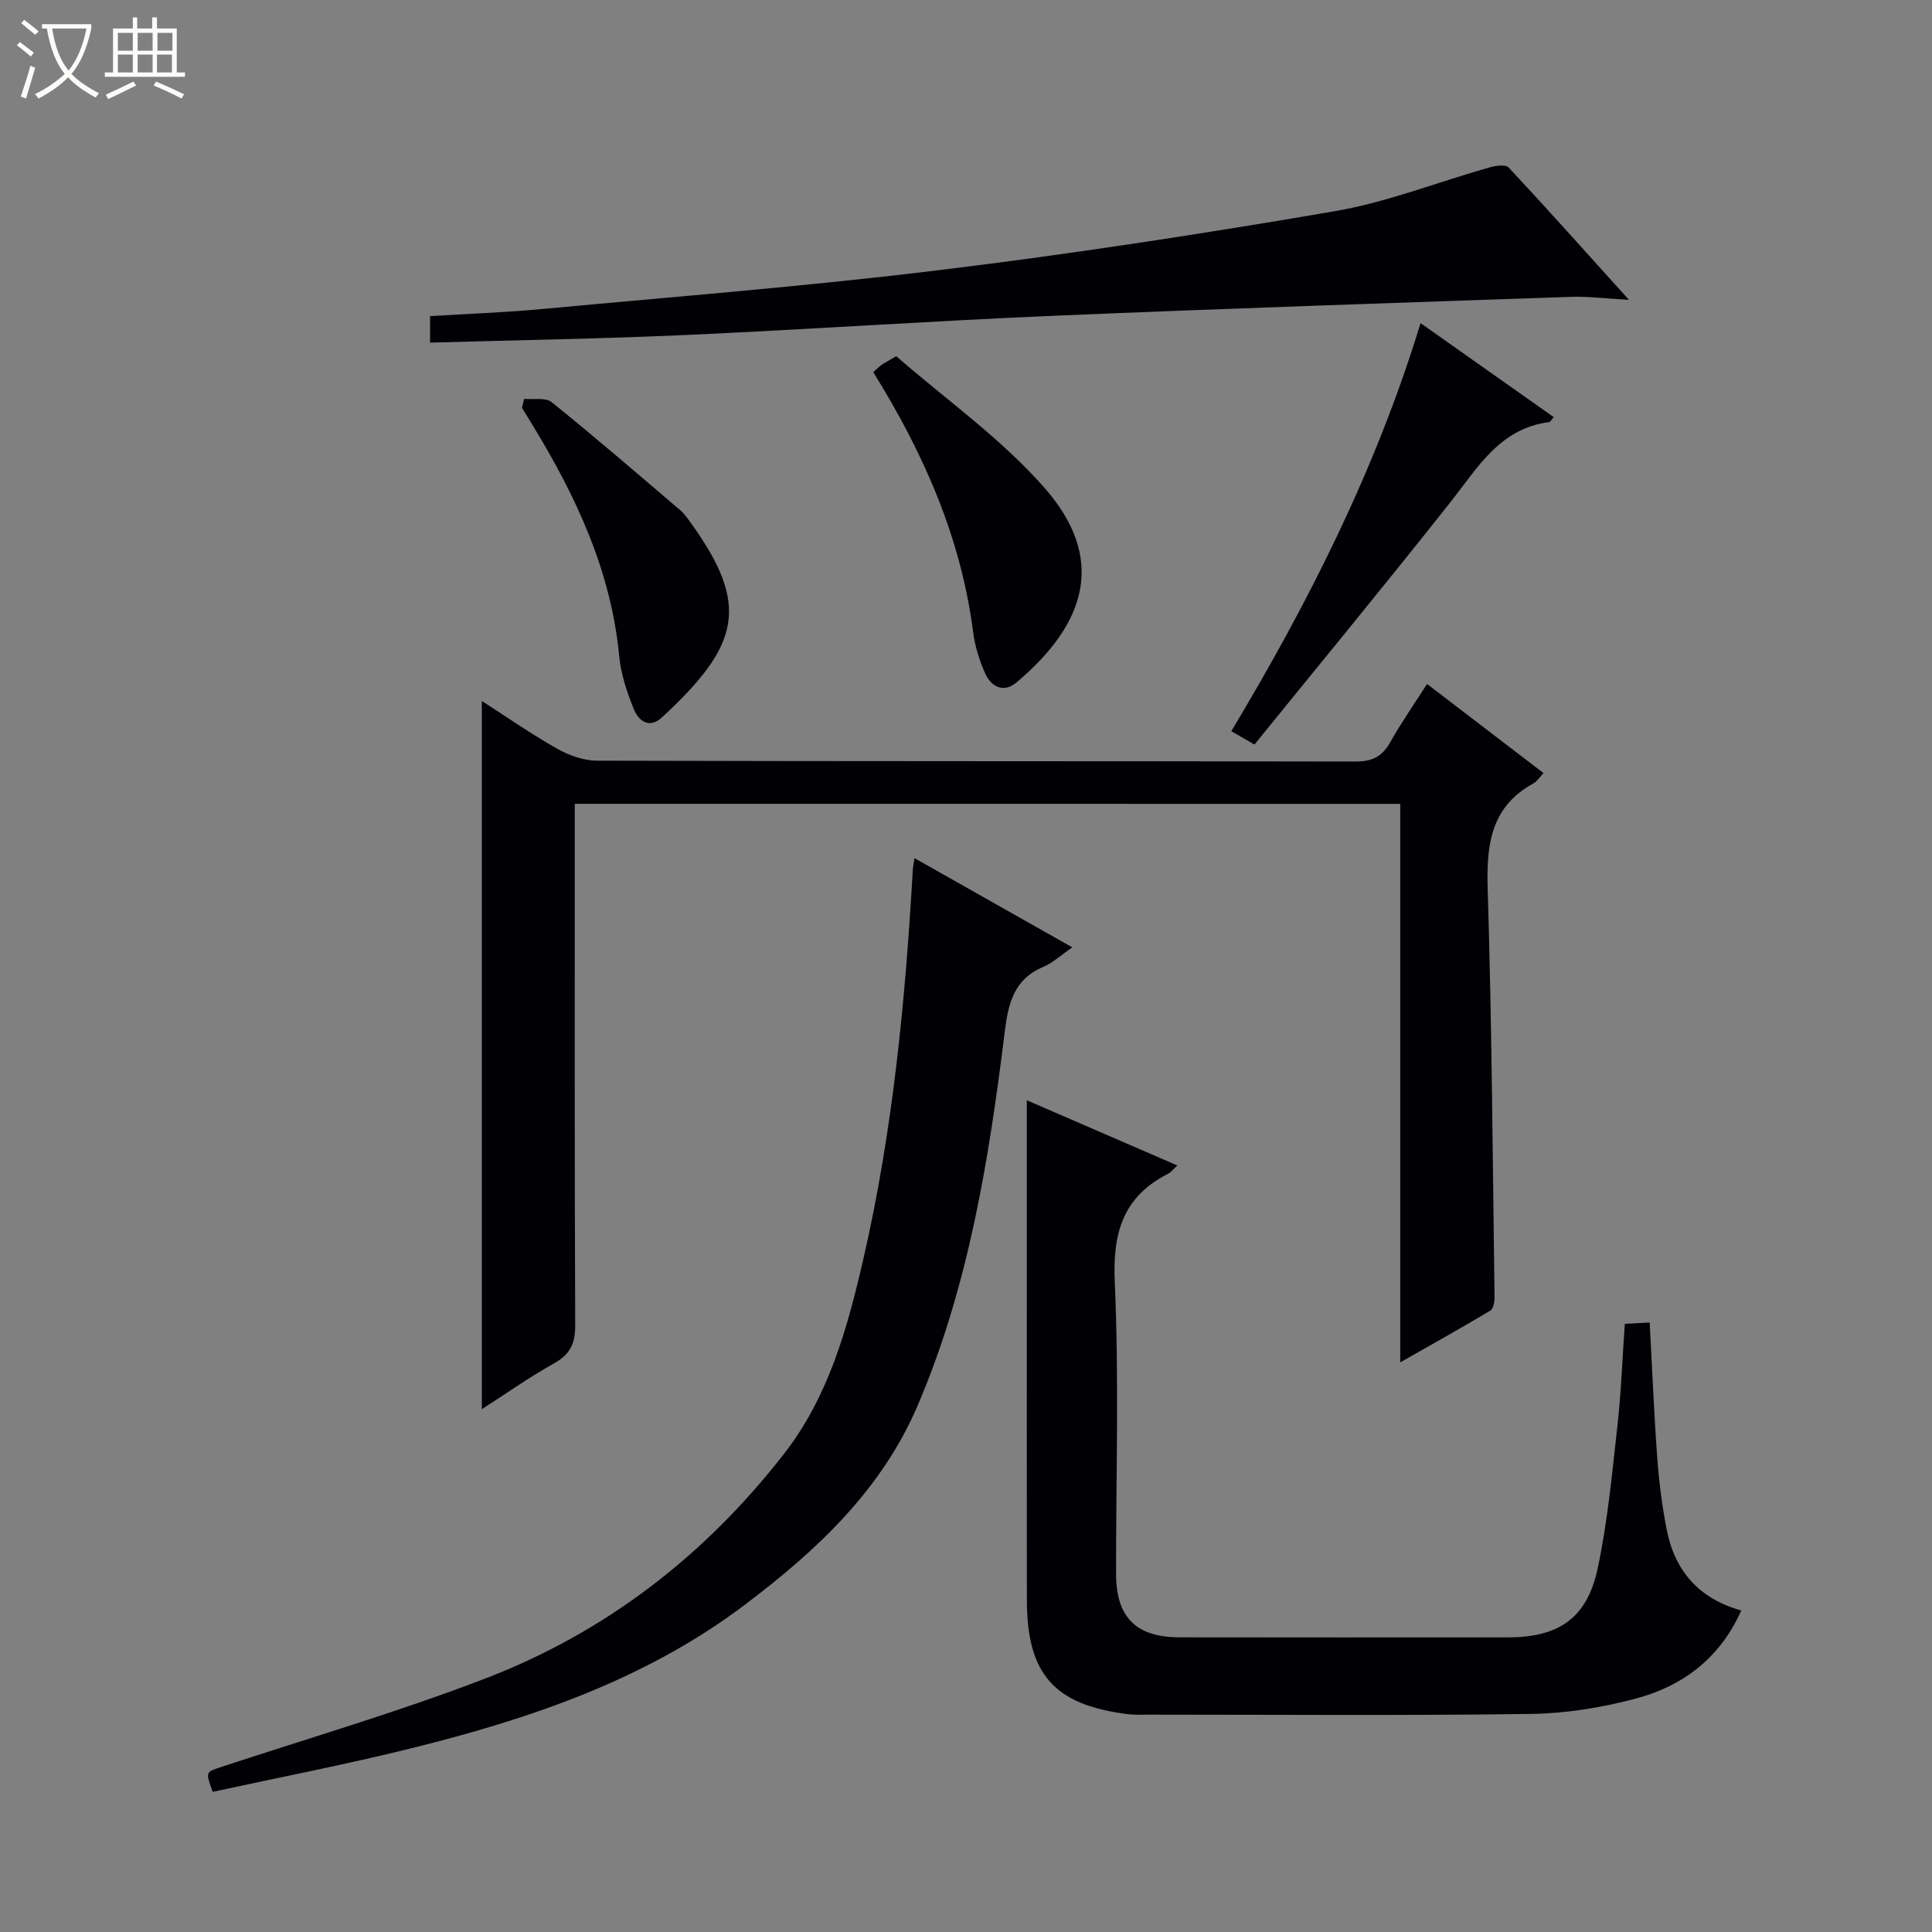
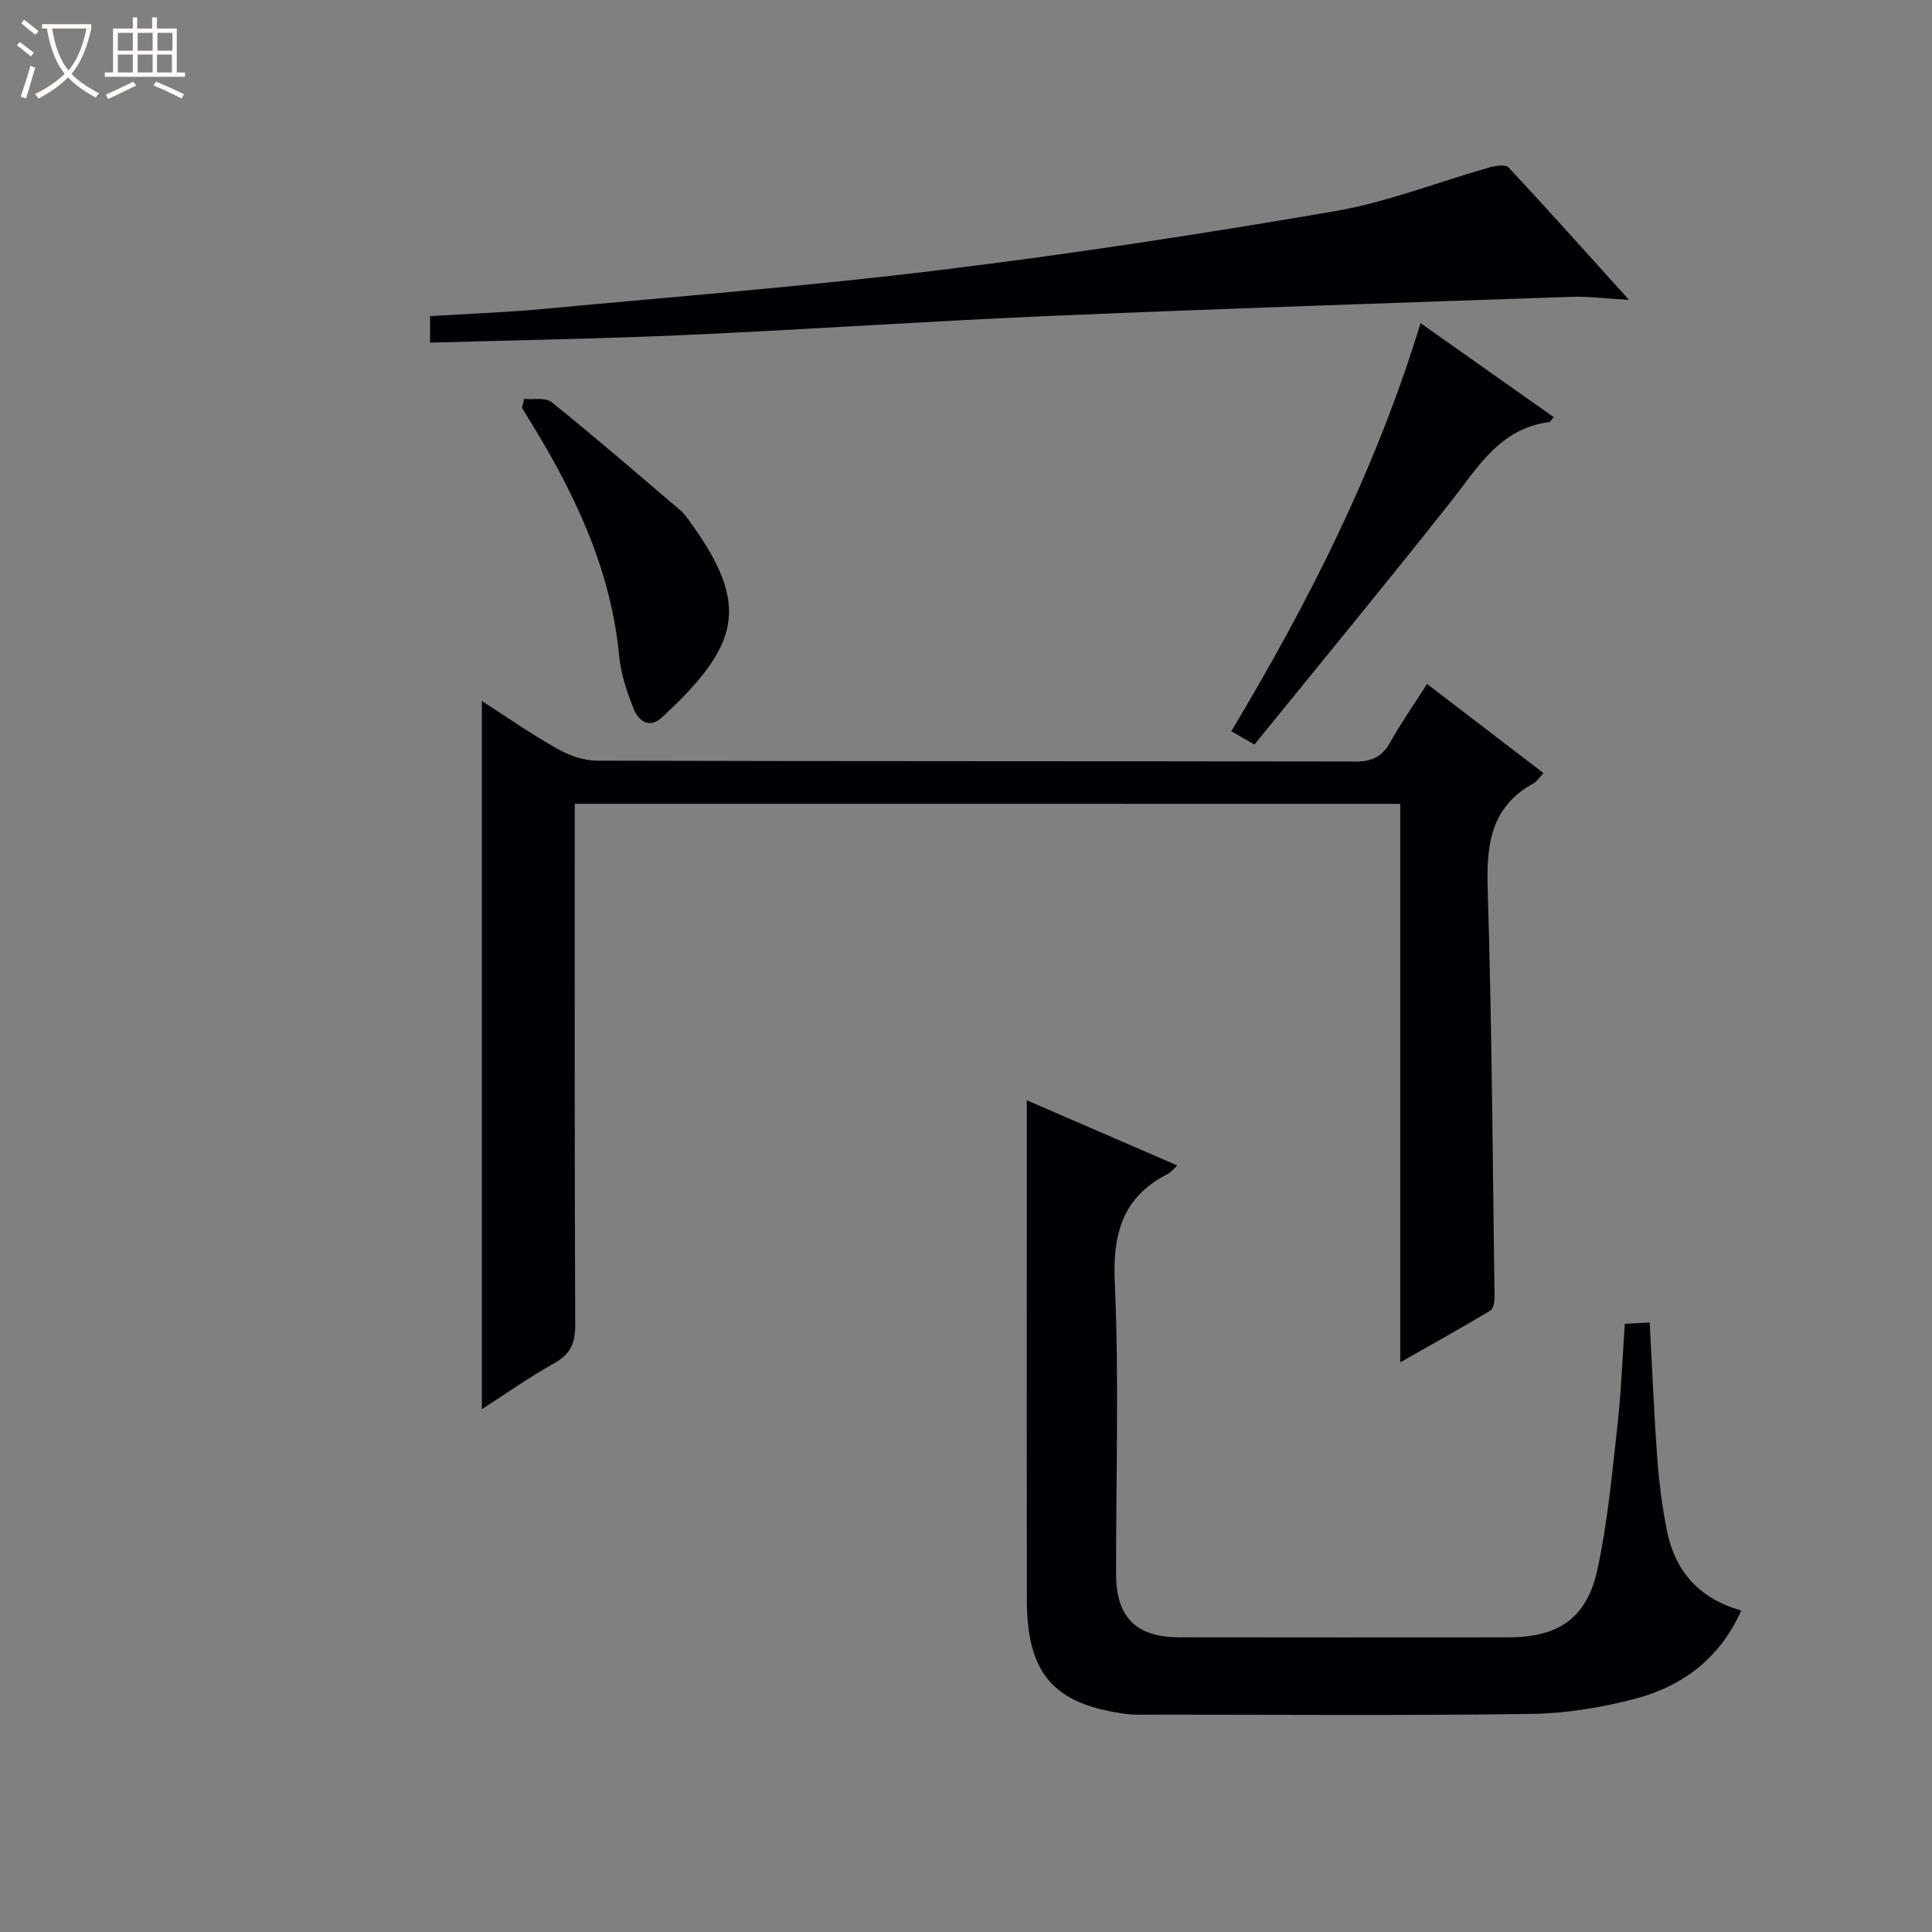
<svg xmlns="http://www.w3.org/2000/svg" enable-background="new 0 0 400 400" viewBox="0 0 400 400">
  <rect x="0" y="0" width="400" height="400" fill="#808080" stroke="none" />
  <path d="m6.4 11.7c-1-.8-1.9-1.6-2.9-2.3l.6-.7c.9.7 1.9 1.4 2.9 2.2zm-2.1 8.3c.7-2.1 1.4-4.2 2-6.4.2.1.6.3 1 .4-.7 2.3-1.3 4.4-1.9 6.4zm3-12.8c-1.1-.9-2.1-1.7-2.9-2.4l.6-.7c1 .8 2 1.5 3 2.4zm1.4-1.3v-.9h10.2v.9c-.9 4.2-2.3 7.3-4.1 9.4 1.3 1.4 3.2 2.7 5.7 4-.2.2-.4.5-.7.9-2.5-1.4-4.4-2.7-5.7-4.2-1.4 1.5-3.5 3-6.1 4.4 0 0 0 0-.1-.1-.3-.4-.5-.7-.7-.8 2.7-1.3 4.7-2.8 6.2-4.2-1.8-2.2-3-5.3-3.7-9.4zm9.2 0h-7.1c.6 3.8 1.7 6.7 3.4 8.7 1.7-2.1 2.9-4.8 3.7-8.7z" fill="#fcfbfa" />
  <path d="m31.6 3.6h.9v2.3h4.1v9.1h1.7v.9h-16.6v-.9h1.7v-9.1h4.1v-2.3h.9v2.3h3.1v-2.3zm-4 13.3.6.8c-1.9.9-3.8 1.9-5.8 2.8-.2-.3-.3-.6-.5-.9 2-.9 3.9-1.8 5.7-2.7zm-3.2-10.1v3.7h3.1v-3.7zm0 4.5v3.7h3.1v-3.7zm4.1-4.5v3.7h3.1v-3.7zm0 4.5v3.7h3.1v-3.7zm9.1 9.1c-2.1-1.1-4.1-2-5.8-2.7l.5-.8c2.2.9 4.1 1.8 5.8 2.6zm-1.9-13.6h-3.1v3.7h3.1zm-3.2 4.5v3.7h3.1v-3.7z" fill="#fcfbfa" />
  <g fill="#010105">
    <path d="m119 166.42c0 36.24-.06 72.07.09 107.89.02 3.8-.99 6.06-4.35 7.94-5.18 2.89-10.05 6.34-14.98 9.51 0-48.9 0-97.53 0-146.63 5.03 3.23 10.15 6.81 15.57 9.87 2.47 1.4 5.52 2.49 8.31 2.49 52.32.15 104.65.07 156.97.18 3.43.01 5.53-.98 7.2-3.96 2.26-4.04 4.94-7.86 7.65-12.1 8.14 6.23 16.03 12.26 24.11 18.45-.93.98-1.38 1.75-2.05 2.11-8.9 4.86-9.79 12.71-9.51 21.93.87 28.12 1.03 56.27 1.42 84.4.01.97-.22 2.45-.85 2.83-5.93 3.55-11.98 6.92-18.67 10.73 0-39.04 0-77.13 0-115.63-57.17-.01-113.96-.01-170.91-.01z" />
    <path d="m243.76 241.3c-.93.85-1.35 1.42-1.91 1.71-9.31 4.72-11.51 12.19-11.05 22.41.9 20.12.25 40.3.27 60.46.01 8.95 4.11 13.1 13.14 13.11 22.66.04 45.31.02 67.97.01 10.51 0 16.4-3.94 18.6-14.26 2.07-9.7 2.98-19.66 4.09-29.54.77-6.9 1.02-13.85 1.53-21.12 1.8-.09 3.4-.18 5.15-.27.52 9.54.89 18.82 1.57 28.07.36 4.95 1 9.92 1.95 14.79 1.66 8.54 6.65 14.32 15.44 16.76-4.4 9.9-12.15 15.69-21.97 18.28-7 1.85-14.36 3.04-21.58 3.14-26.32.37-52.64.15-78.96.15-1.5 0-3.01.08-4.49-.1-15.26-1.91-20.89-8.25-20.91-23.65-.03-24.99-.01-49.98-.01-74.96 0-9.44 0-18.89 0-28.49 9.5 4.11 20.04 8.68 31.17 13.5z" />
-     <path d="m189.33 177.67c10.99 6.21 21.58 12.2 32.68 18.47-2.46 1.69-4.09 3.23-6.02 4.05-6.07 2.57-7.24 7.51-7.97 13.44-3.26 26.37-7.45 52.56-17.98 77.26-7.52 17.63-20.97 30.14-35.83 41.36-20.56 15.53-44.44 23.61-69.05 29.71-13.65 3.39-27.48 6.05-41.12 9.02-1.52-4.18-1.48-4.07 1.77-5.15 18.28-6.03 36.8-11.44 54.74-18.34 24.88-9.57 45.42-25.45 61.81-46.54 9.23-11.88 13.11-26.04 16.39-40.3 6.09-26.45 8.68-53.39 10.23-80.44.02-.61.16-1.21.35-2.54z" />
    <path d="m89.04 70.94c0-2.1 0-3.72 0-5.49 7.82-.48 15.59-.76 23.32-1.48 27.45-2.56 54.96-4.72 82.32-8.07 27.33-3.34 54.57-7.52 81.7-12.18 10.87-1.87 21.33-6.04 32.01-9.06 1.26-.36 3.34-.66 3.96.02 8.13 8.71 16.06 17.6 24.91 27.4-4.86-.27-8.43-.74-11.97-.62-35.73 1.23-71.46 2.4-107.18 3.92-25.41 1.08-50.79 2.83-76.2 3.98-17.41.78-34.86 1.06-52.87 1.58z" />
    <path d="m294.11 66.9c9.68 6.83 18.61 13.13 27.57 19.46-.5.56-.69 1-.93 1.03-10.26 1.31-14.81 9.44-20.45 16.57-13.29 16.82-26.93 33.36-40.58 50.19-1.95-1.12-3.16-1.82-4.79-2.76 16.02-26.74 29.93-54.19 39.18-84.49z" />
-     <path d="m180.8 77.05c.74-.65 1.19-1.13 1.72-1.5.66-.46 1.38-.83 3.04-1.8 10.22 8.92 21.69 17 30.69 27.25 12.78 14.56 8.8 27.99-5.79 40.29-2.66 2.24-5.23.94-6.49-1.87-1.21-2.68-2.11-5.63-2.49-8.54-2.51-19.47-10.18-36.94-20.68-53.83z" />
    <path d="m108.52 82.58c1.93.19 4.43-.34 5.69.68 9.04 7.28 17.83 14.87 26.66 22.4.87.74 1.54 1.75 2.22 2.69 12.24 17.01 10.1 25.22-5.99 40.14-2.69 2.5-4.89.76-5.89-1.7-1.41-3.5-2.66-7.23-3.01-10.95-1.67-17.5-8.83-32.87-17.8-47.6-.77-1.27-1.55-2.53-2.33-3.8.15-.62.3-1.24.45-1.86z" />
  </g>
</svg>